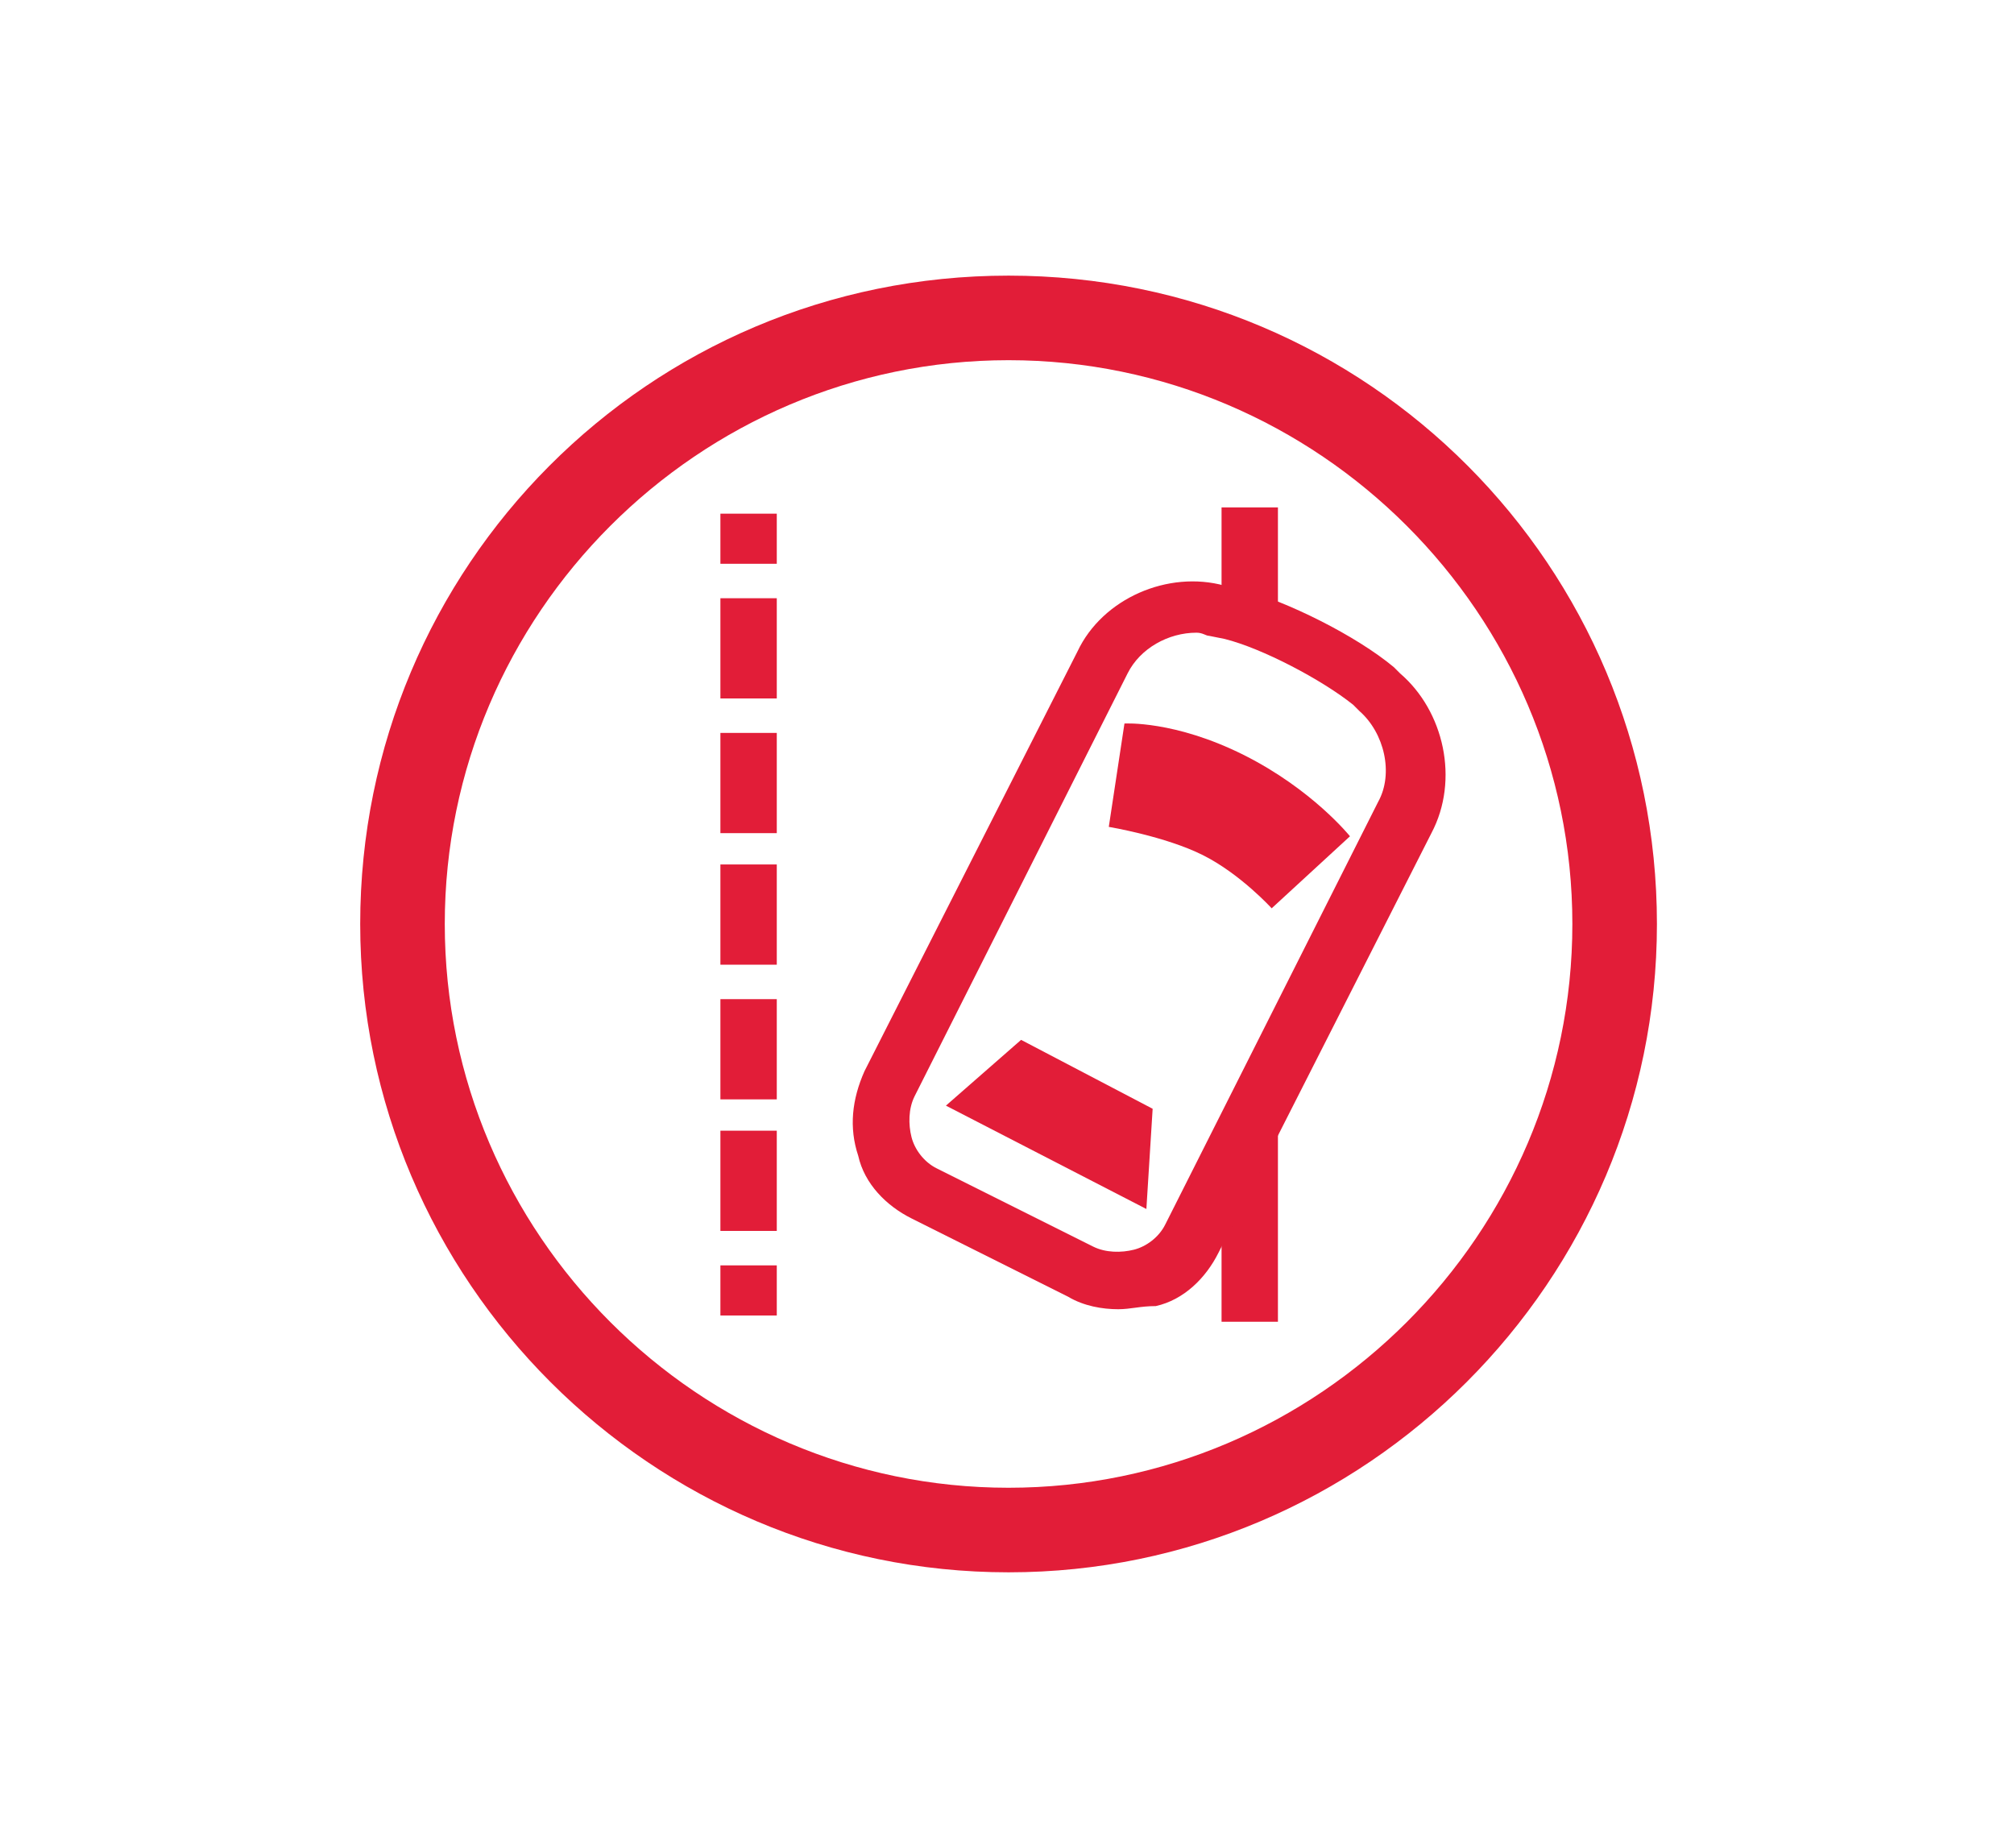
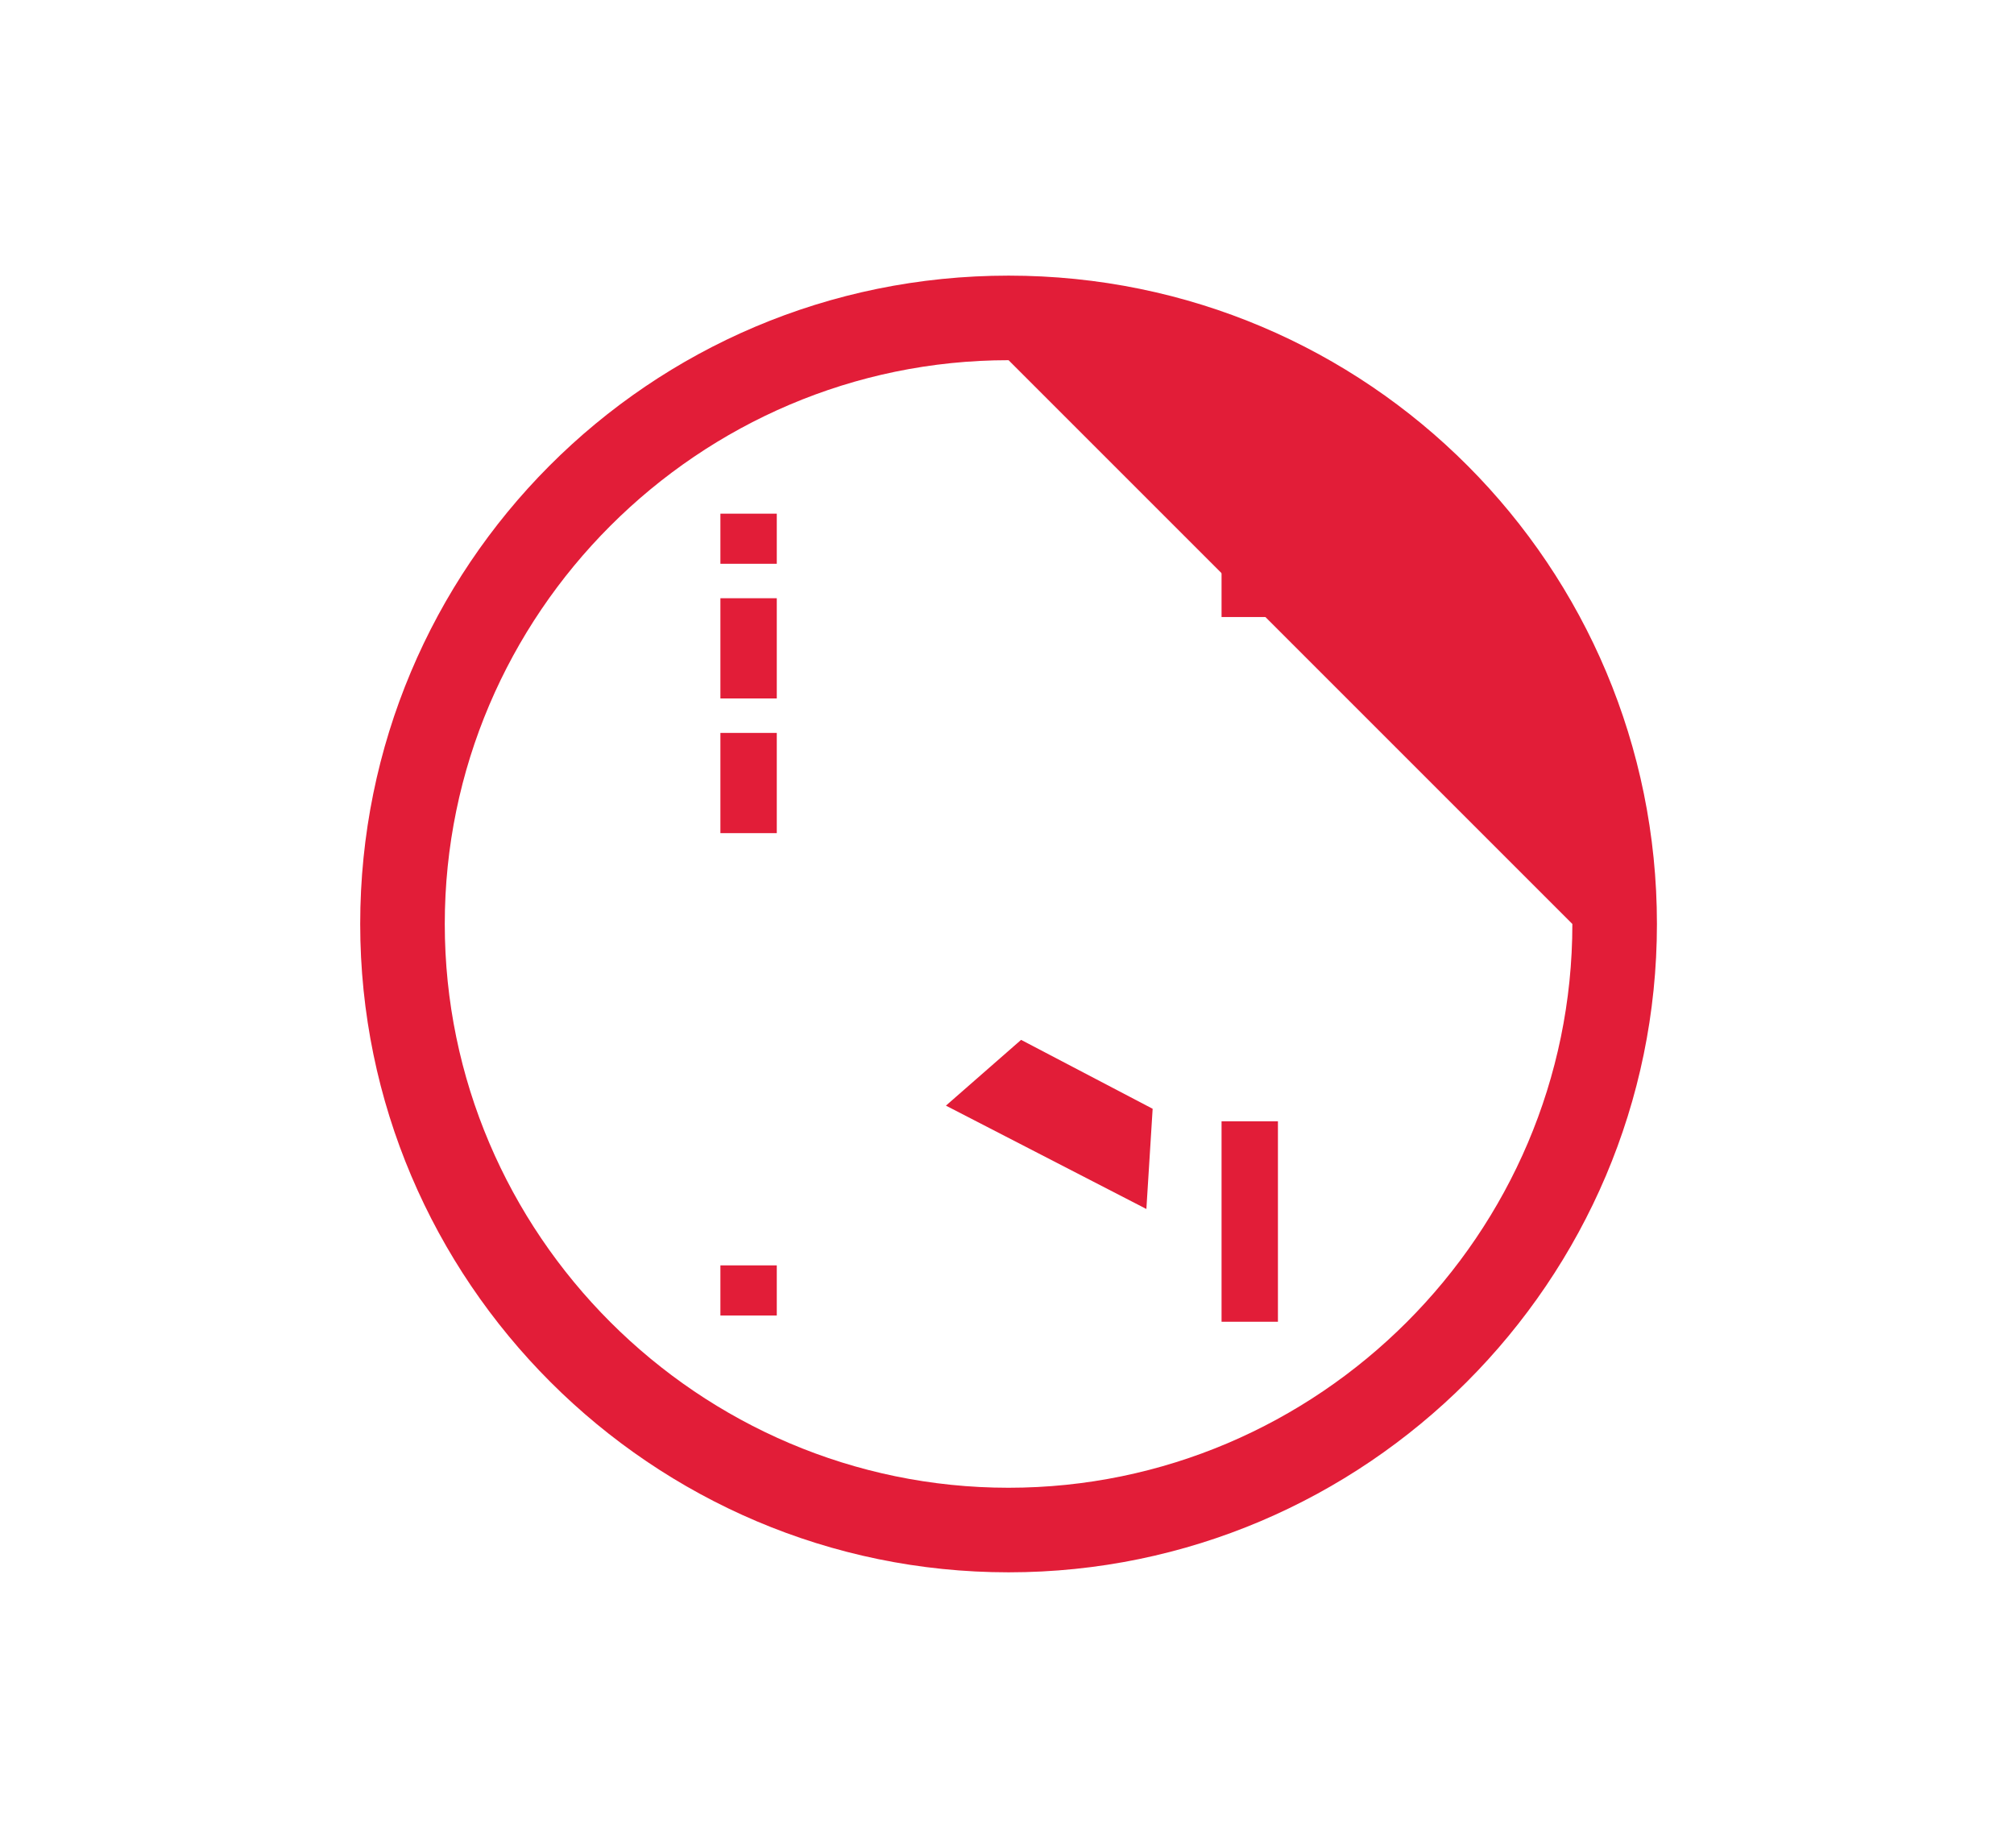
<svg xmlns="http://www.w3.org/2000/svg" version="1.1" id="Connectivity" x="0px" y="0px" viewBox="0 0 64.3 59" style="enable-background:new 0 0 64.3 59;" xml:space="preserve">
  <style type="text/css">
	.st0{fill:#E21D38;}
</style>
  <g>
    <g>
-       <path class="st0" d="M32.2,50.2c-11.4,0-20.7-9.3-20.7-20.7S20.7,8.8,32.2,8.8s20.7,9.3,20.7,20.7S43.6,50.2,32.2,50.2z     M32.2,11.5c-9.9,0-18,8.1-18,18s8.1,18,18,18s18-8.1,18-18S42.1,11.5,32.2,11.5z" />
+       <path class="st0" d="M32.2,50.2c-11.4,0-20.7-9.3-20.7-20.7S20.7,8.8,32.2,8.8s20.7,9.3,20.7,20.7S43.6,50.2,32.2,50.2z     M32.2,11.5c-9.9,0-18,8.1-18,18s8.1,18,18,18s18-8.1,18-18z" />
    </g>
  </g>
  <g>
    <g>
      <rect x="23" y="16.4" class="st0" width="1.8" height="1.6" />
      <path class="st0" d="M24.8,26.6H23v-3.2h1.8V26.6z M24.8,22.3H23v-3.2h1.8V22.3z" />
-       <path class="st0" d="M24.8,39.3H23v-3.2h1.8V39.3z M24.8,35.1H23v-3.2h1.8V35.1z M24.8,30.8H23v-3.2h1.8V30.8z" />
      <path class="st0" d="M40.8,42.2H39v-6.4h1.8V42.2z M24.8,42H23v-1.6h1.8V42z M40.8,19.7H39v-3.5h1.8V19.7z" />
-       <path class="st0" d="M35.7,41.8c-0.5,0-1.1-0.1-1.6-0.4l-5-2.5c-0.8-0.4-1.5-1.1-1.7-2c-0.3-0.9-0.2-1.8,0.2-2.7l6.8-13.4    c0.8-1.7,2.9-2.6,4.7-2.1l0.5,0.1c1.5,0.4,3.7,1.5,4.9,2.5l0.2,0.2c1.4,1.2,1.9,3.4,1,5.1L38.9,40c-0.4,0.8-1.1,1.5-2,1.7    C36.4,41.7,36.1,41.8,35.7,41.8z M38.2,20.2c-0.9,0-1.8,0.5-2.2,1.3L29.2,35c-0.2,0.4-0.2,0.9-0.1,1.3s0.4,0.8,0.8,1l5,2.5    c0.4,0.2,0.9,0.2,1.3,0.1c0.4-0.1,0.8-0.4,1-0.8l0,0L44,25.6c0.5-0.9,0.2-2.2-0.6-2.9l-0.2-0.2c-1-0.8-2.9-1.8-4.1-2.1l-0.5-0.1    C38.5,20.3,38.4,20.2,38.2,20.2z" />
    </g>
    <polygon class="st0" points="30.2,35.3 36.6,38.6 36.8,35.4 32.6,33.2  " />
    <g>
-       <path class="st0" d="M35.4,26.4l0.5-3.3c0,0,1.6-0.1,3.8,1s3.4,2.6,3.4,2.6L40.6,29c0,0-1-1.1-2.2-1.7    C37.2,26.7,35.4,26.4,35.4,26.4" />
-     </g>
+       </g>
  </g>
</svg>